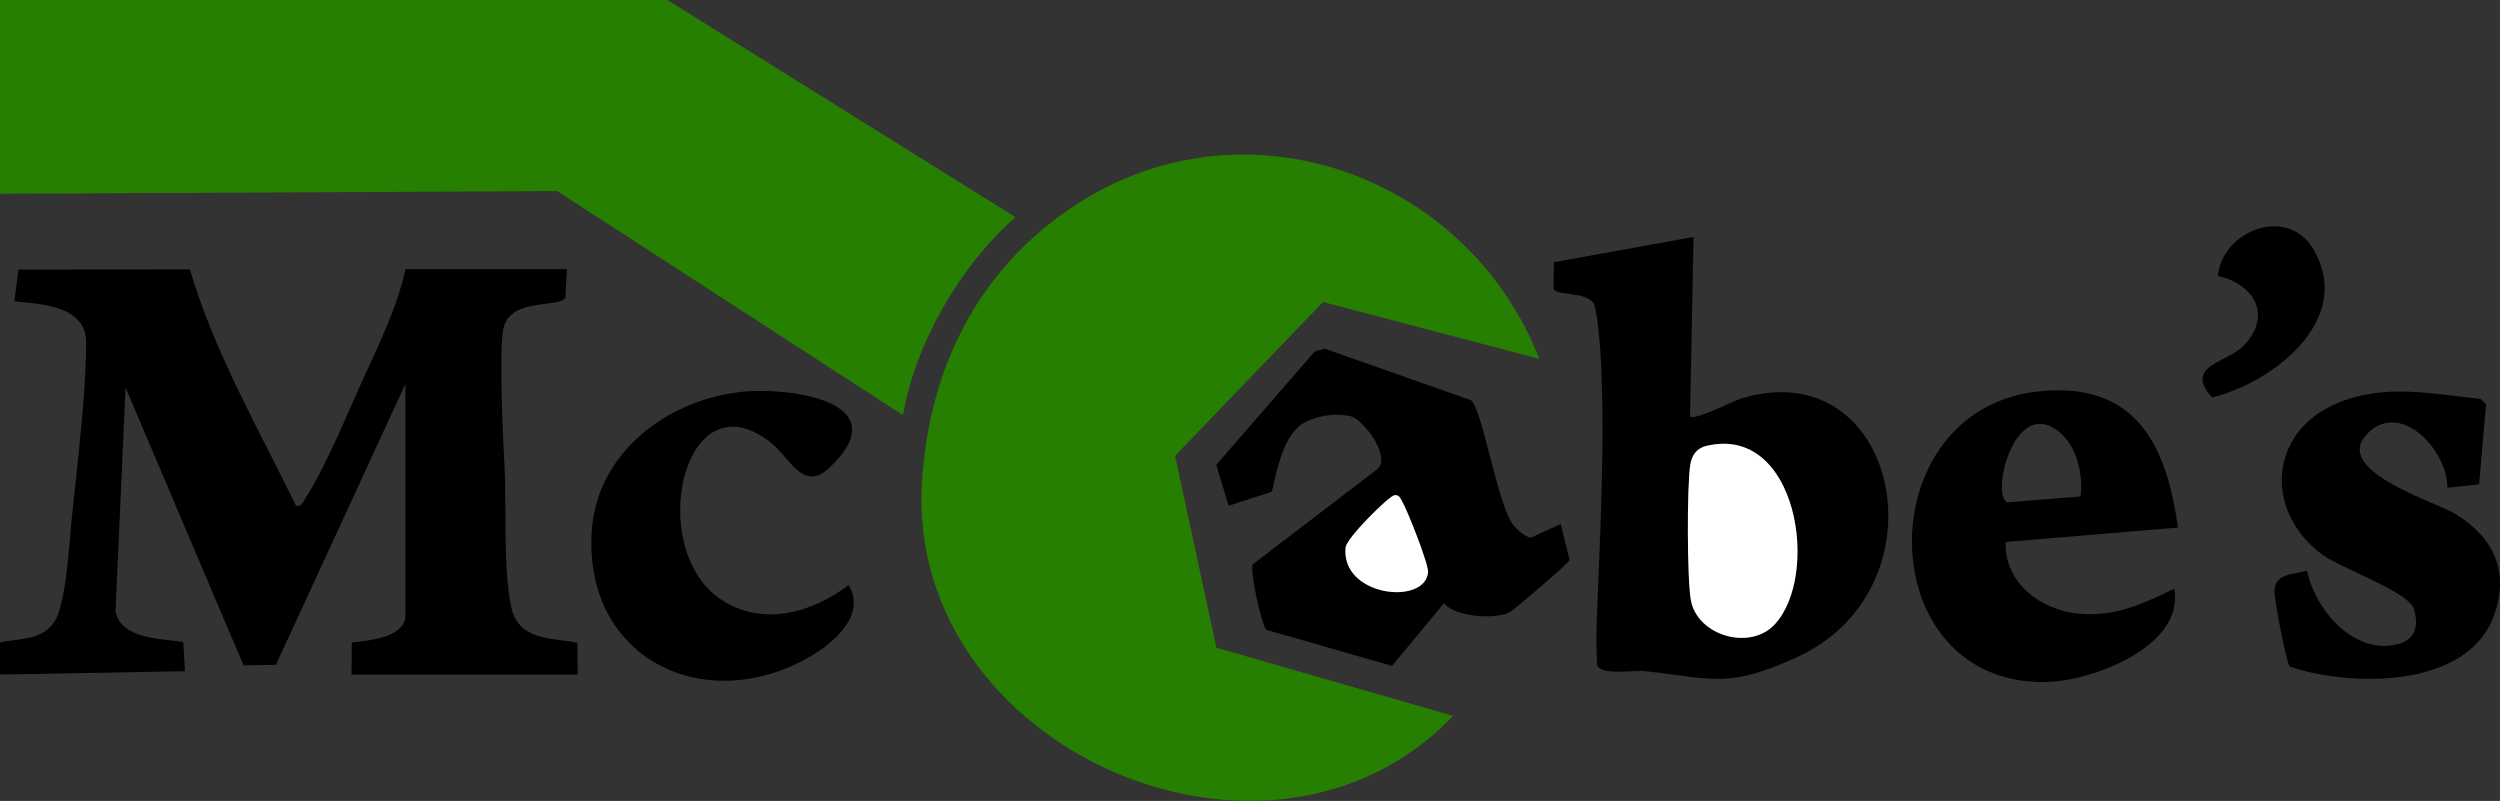
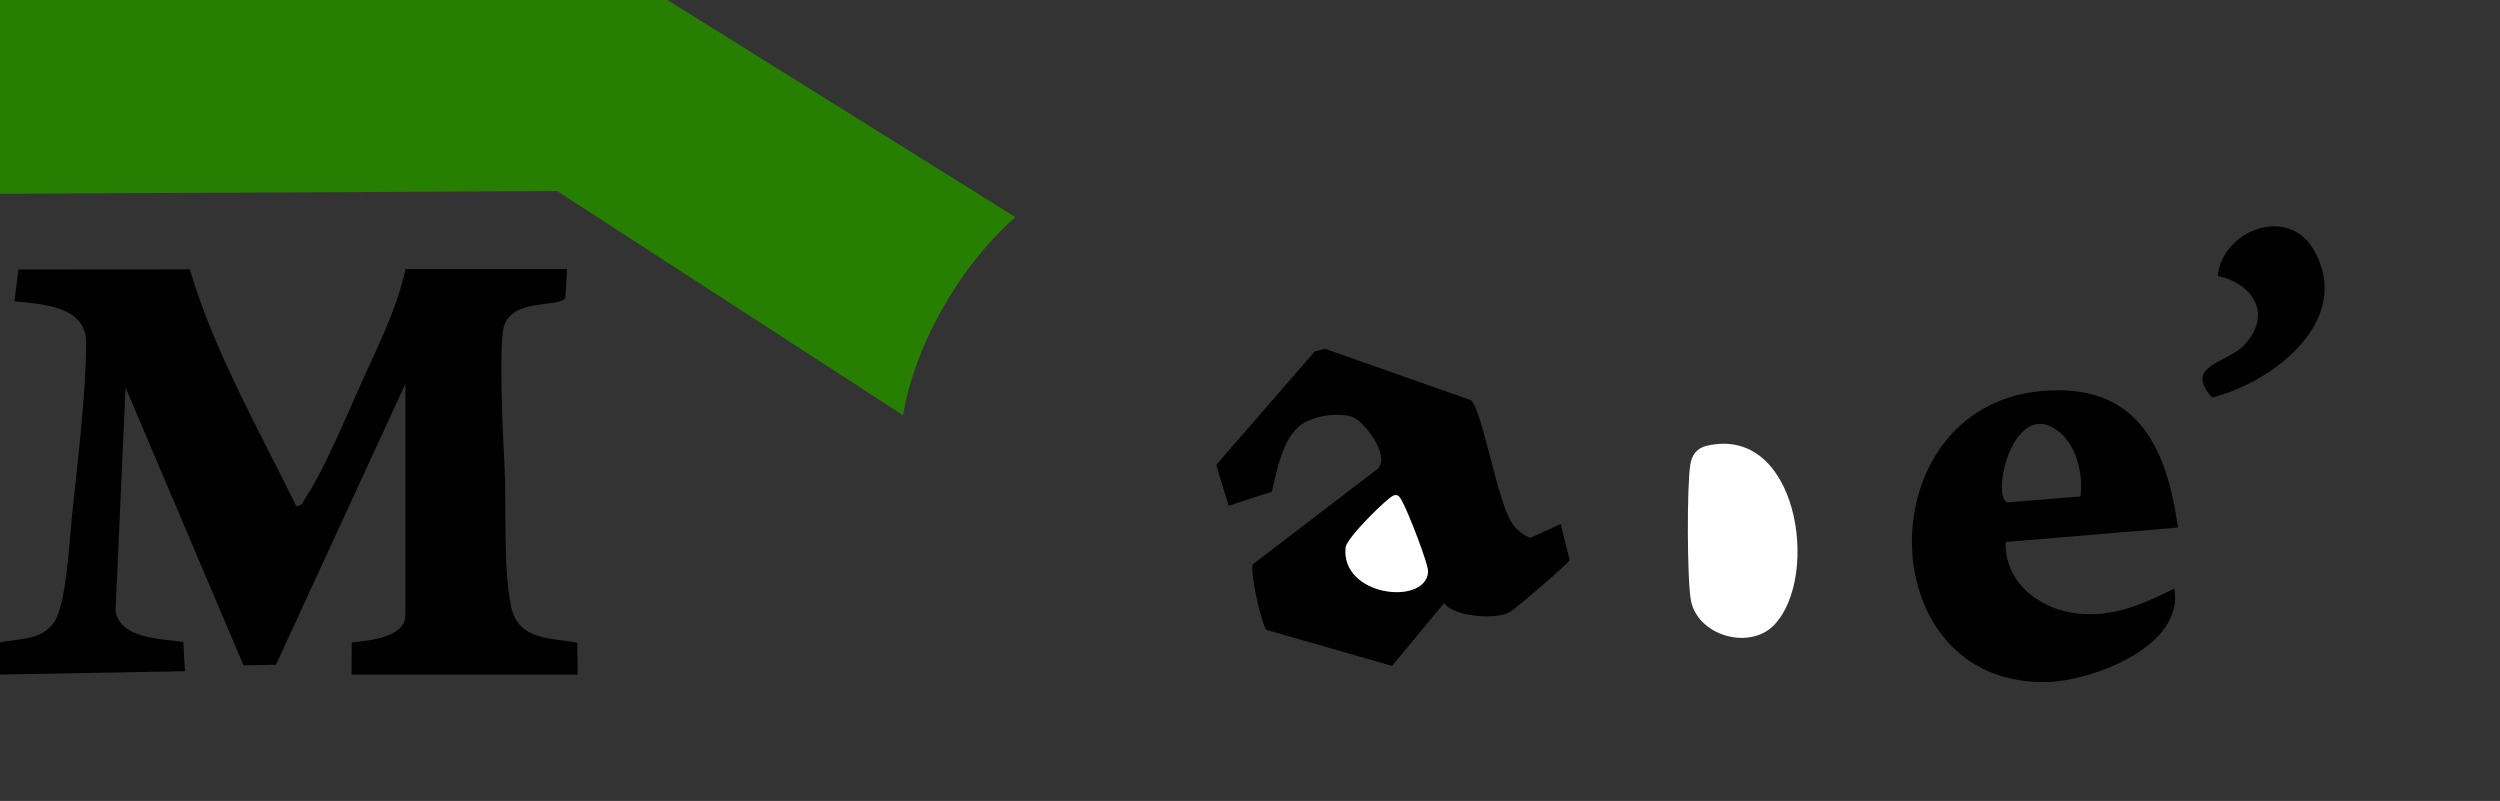
<svg xmlns="http://www.w3.org/2000/svg" id="Layer_1" data-name="Layer 1" viewBox="0 0 355.79 113.99">
  <rect x="0" y="0" width="355.79" height="113.99" fill="#333333" stroke="none" />
  <defs>
    <style>
      .cls-1 {
        fill: #fff;
      }

      .cls-2 {
        fill: #277f01;
      }
    </style>
  </defs>
  <path class="cls-2" d="M94.98,0l49.53,30.9c-8.38,7.4-14.44,18.72-15.99,28.19l-49.23-31.9L0,27.58V0h94.98Z" />
  <path d="M0,91.42c2.82-.59,5.79-.23,7.66-2.81,1.76-2.42,2.19-11.33,2.55-14.82.77-7.59,2.04-17.61,2.05-25.03,0-5.25-6.3-5.48-10.21-5.88l.58-4.52,24.39-.02c3.43,11.69,9.79,22.72,15.12,33.66.84.12,1.02-.65,1.37-1.18,2.74-4.16,5.99-12.06,8.16-16.86,2.3-5.08,4.86-10.18,6.04-15.67h22.98l-.23,4.12c-.99,1.42-7.5-.02-8.74,4.03-.79,2.6-.1,16.61.06,19.42.34,6.05-.22,14.81.96,20.47,1.02,4.88,5.78,4.43,9.42,5.13l.05,4.55h-32.18s.03-4.58.03-4.58c2.33-.24,7.63-.69,7.63-3.85v-32.94l-18.42,39.97-4.61.08-16.79-39.54-1.43,31.81c.7,4.02,6.54,3.91,9.65,4.41l.23,4.15-26.33.48v-4.6Z" />
-   <path class="cls-2" d="M219.06,51.07l-30.77-8.09-21.06,21.89,5.88,27.31,33.69,9.7c-26.2,27.44-77.89,4.7-75.59-33.22.99-16.35,8.09-30.48,21.82-39.46,24.12-15.78,55.8-4.33,66.03,21.86Z" />
-   <path d="M241.02,33.71l-.5,25.54c.68.66,6.13-2.19,7.38-2.57,22.35-6.69,29.4,27.04,7.77,36.88-9.76,4.44-11.75,3.03-21.54,1.96-1.59-.17-6.33.65-6.82-.84-.09-1.84-.16-3.72-.09-5.57.45-12.73,1.27-26.03.56-38.82-.08-1.38-.52-6.46-1.01-7.16-1.2-1.7-5.42-.98-5.68-2.09l.05-3.72,19.88-3.6ZM242.92,63.44c-1.44.34-2.15,1.31-2.37,2.73-.48,3.08-.46,16.23.09,19.26.91,5.03,8.37,7.22,11.9,3.47,6.53-6.94,3.29-28.47-9.62-25.45Z" />
  <path d="M222.12,74.57l1.26,5.13c-.19.52-7.53,6.79-8.43,7.36-1.84,1.18-8.02.77-9.43-1.24l-7.41,8.95-17.87-5.13c-.67-.57-2.44-8.47-1.93-9.34l17.79-13.6c1.83-1.92-2.16-7.07-3.89-7.46-2.49-.55-4.84.06-6.35.79-3.24,1.57-4.11,6.87-4.86,9.95l-6.15,2-1.76-5.82,14.02-16.14,1.43-.39,20.81,7.33c1.7,1.64,3.69,14.39,5.9,17.6.48.69,1.79,1.88,2.61,1.96l4.25-1.94ZM198.39,70.49c-.79.18-6.76,6.05-6.9,7.42-.69,6.94,11.27,8.33,11.74,3.54.11-1.09-2.95-8.85-3.69-10.09-.29-.48-.44-1.03-1.16-.87Z" />
  <path d="M309.96,75.08l-24.52,2.05c-.21,5.85,5.01,9.72,10.47,10.21,5.12.46,9.1-1.41,13.53-3.57,1.48,8.24-11.72,13.15-18.15,13.29-25.2.58-25.64-38.94-.99-41.38,13.6-1.35,18.02,7.55,19.66,19.4ZM285.7,71.5l10.39-.85c.39-3.09-.49-7.06-2.97-9.13-6.49-5.41-9.89,9.2-7.42,9.97Z" />
-   <path d="M352.82,68.93l-4.51.48c.05-5.1-6.36-12.31-11.13-7.95-5.89,5.38,9.27,9.86,12.25,11.68,5.48,3.36,7.76,8.21,5.49,14.49-3.75,10.39-20.33,10.16-29.02,7.26-.51-.42-2.28-9.78-2.21-10.88.15-2.44,2.7-2.22,4.63-2.8,1.17,5.55,6.58,11.97,12.81,10.5,2.58-.61,3.15-2.57,2.41-5.04s-10.47-5.8-13.13-7.8c-8.2-6.16-7.51-17.28,2.02-21.41,6.8-2.94,13.55-1.42,20.59-.69l.79.72-.99,11.43Z" />
-   <path d="M105.08,55.81c7.12-.86,23.07,1.29,12.88,10.84-3.69,3.45-5.62-1.67-8.44-3.81-12.31-9.38-17.64,15.1-7.05,22.38,5.87,4.03,13.04,2.05,18.3-1.95,2.65,4.38-2.4,8.47-5.92,10.42-15.13,8.37-31.98-.38-30.61-18.36.82-10.84,10.57-18.26,20.84-19.5Z" />
  <path d="M315.64,39.26c.53-6.31,9.88-10.21,13.65-3.69,5.76,9.98-5.83,18.88-14.49,21-4.09-4.64,2.21-4.87,4.64-7.51,3.96-4.31,1.28-8.65-3.79-9.79Z" />
  <path class="cls-1" d="M242.92,63.44c12.91-3.02,16.15,18.52,9.62,25.45-3.53,3.76-10.99,1.56-11.9-3.47-.55-3.02-.57-16.18-.09-19.26.22-1.42.93-2.39,2.37-2.73Z" />
  <path class="cls-1" d="M198.39,70.49c.72-.16.87.39,1.16.87.74,1.24,3.8,9,3.69,10.09-.47,4.79-12.44,3.41-11.74-3.54.14-1.37,6.11-7.25,6.9-7.42Z" />
</svg>